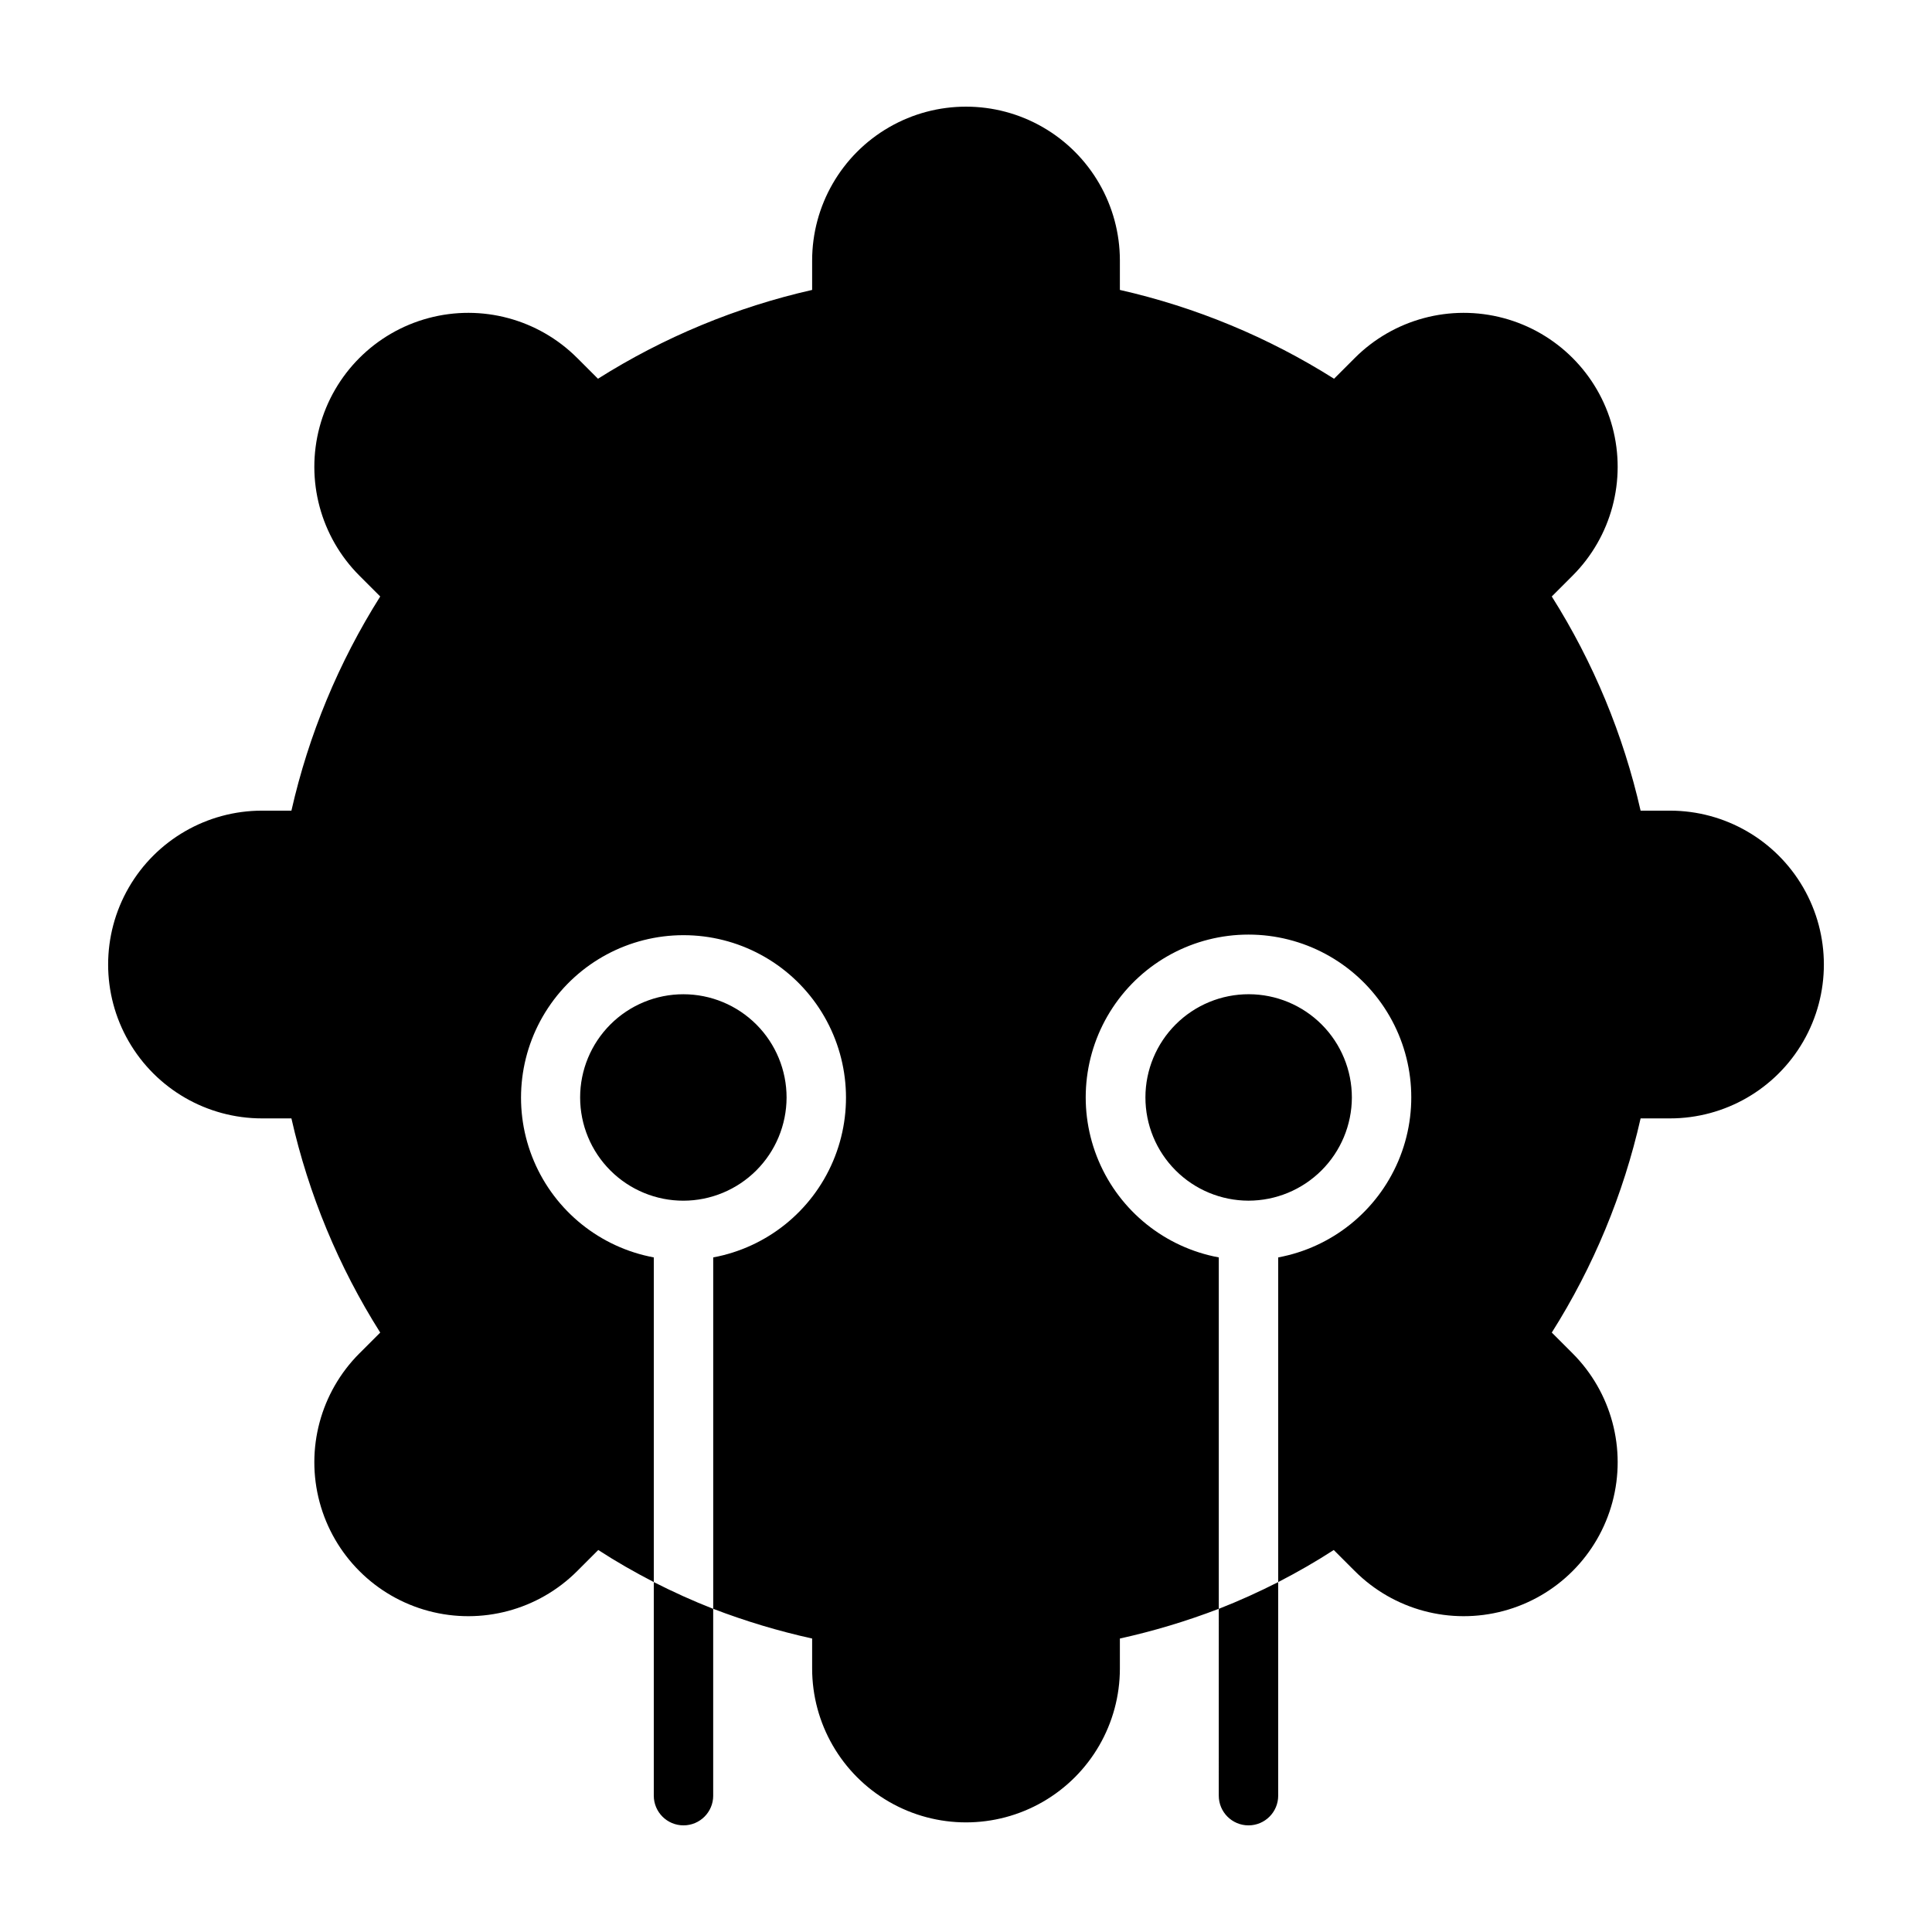
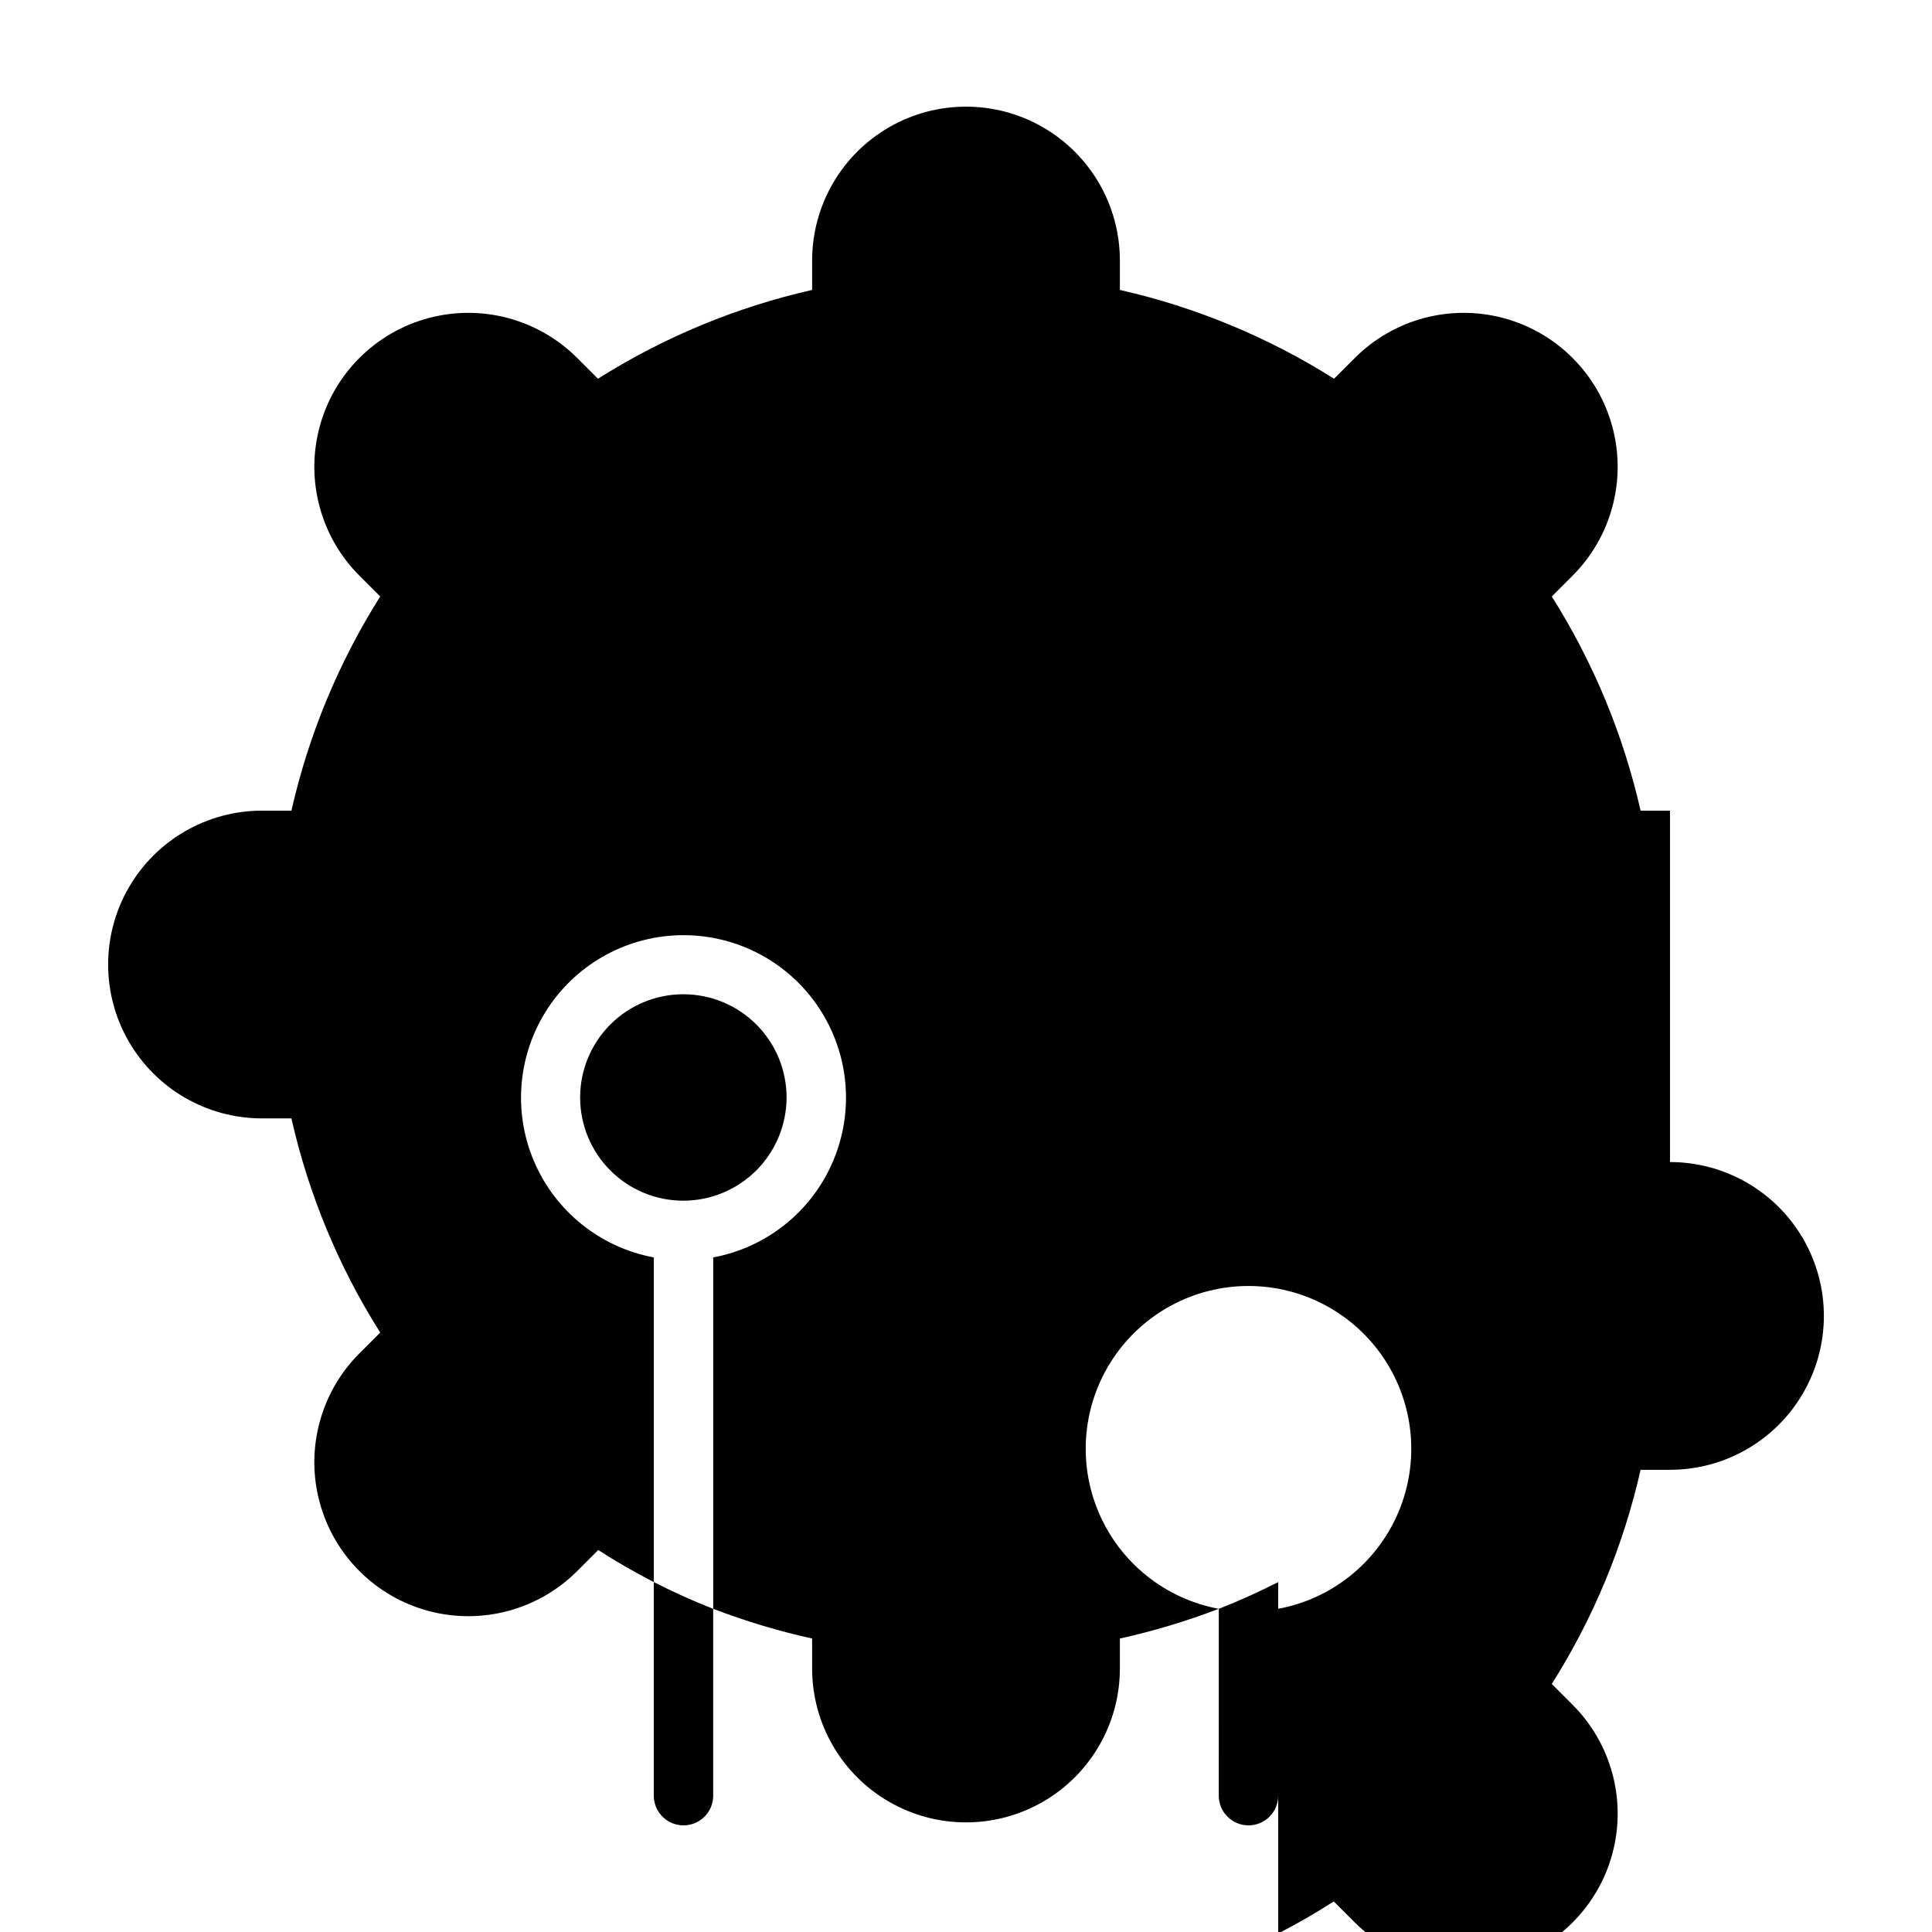
<svg xmlns="http://www.w3.org/2000/svg" fill="#000000" width="800px" height="800px" version="1.1" viewBox="144 144 512 512">
-   <path d="m317.26 563.27c5.117 2.598 10.312 4.961 15.742 7.086v49.516l0.004-0.004c0 4.348-3.523 7.871-7.871 7.871-4.348 0-7.875-3.523-7.875-7.871zm35.188-128.39h0.004c0.008-7.258-2.867-14.227-7.996-19.363-5.129-5.137-12.09-8.027-19.348-8.031-7.258-0.004-14.223 2.879-19.355 8.012-5.133 5.133-8.016 12.098-8.012 19.355 0.004 7.262 2.891 14.223 8.031 19.352 5.137 5.129 12.102 8.004 19.363 7.992 7.238-0.02 14.172-2.906 19.293-8.023 5.117-5.117 8-12.055 8.023-19.293zm114.54 184.99c0 4.348 3.527 7.871 7.875 7.871 4.348 0 7.871-3.523 7.871-7.871v-56.598c-5.117 2.598-10.312 4.961-15.742 7.086zm119.58-261.04h-7.793c-4.566-20.121-12.527-39.312-23.539-56.758l5.512-5.512c10.305-10.305 14.332-25.328 10.559-39.41-3.773-14.078-14.77-25.078-28.852-28.852-14.078-3.773-29.102 0.254-39.41 10.562l-5.512 5.512v-0.004c-17.441-11.012-36.637-18.973-56.754-23.535v-7.793c0-14.57-7.773-28.031-20.391-35.316-12.617-7.281-28.16-7.281-40.777 0-12.617 7.285-20.387 20.746-20.387 35.316v7.793c-20.121 4.562-39.312 12.523-56.758 23.535l-5.512-5.512v0.004c-10.309-10.309-25.332-14.336-39.41-10.562-14.082 3.773-25.078 14.773-28.852 28.852-3.773 14.082 0.254 29.105 10.559 39.41l5.512 5.512c-11.012 17.445-18.973 36.637-23.535 56.758h-7.797c-14.566 0-28.027 7.773-35.312 20.387-7.285 12.617-7.285 28.164 0 40.777 7.285 12.617 20.746 20.391 35.312 20.391h7.797c4.547 20.121 12.508 39.32 23.535 56.758l-5.512 5.512v-0.004c-10.305 10.309-14.332 25.332-10.559 39.414 3.773 14.078 14.77 25.078 28.852 28.848 14.078 3.773 29.102-0.25 39.41-10.559l5.59-5.59c4.723 3.07 9.684 5.902 14.719 8.5v-86.039c-14.199-2.641-26.129-12.227-31.77-25.523-5.641-13.301-4.234-28.539 3.742-40.582 7.973-12.047 21.457-19.289 35.902-19.289 14.445 0 27.926 7.242 35.902 19.289 7.973 12.043 9.379 27.281 3.738 40.582-5.637 13.297-17.566 22.883-31.77 25.523v93.125c8.527 3.273 17.293 5.906 26.215 7.875v7.949c0 14.566 7.769 28.031 20.387 35.312 12.617 7.285 28.16 7.285 40.777 0 12.617-7.281 20.391-20.746 20.391-35.312v-7.949c8.922-1.969 17.684-4.602 26.211-7.875v-93.125c-14.23-2.641-26.188-12.242-31.84-25.566-5.652-13.32-4.246-28.594 3.742-40.66 7.988-12.07 21.496-19.324 35.973-19.324 14.473 0 27.98 7.254 35.969 19.324 7.988 12.066 9.395 27.34 3.742 40.66-5.652 13.324-17.609 22.926-31.84 25.566v86.043c5.039-2.598 9.996-5.434 14.719-8.5l5.59 5.59v-0.004c10.309 10.309 25.332 14.332 39.41 10.559 14.082-3.769 25.078-14.77 28.852-28.848 3.773-14.082-0.254-29.105-10.559-39.414l-5.512-5.512v0.004c11.027-17.438 18.988-36.637 23.539-56.758h7.793c14.566 0 28.027-7.773 35.312-20.391 7.285-12.613 7.285-28.16 0-40.777-7.285-12.613-20.746-20.387-35.312-20.387zm-84.309 76.043c0.008-7.254-2.863-14.215-7.984-19.355-5.125-5.137-12.078-8.027-19.332-8.039-7.258-0.012-14.219 2.863-19.355 7.984-5.137 5.125-8.031 12.078-8.039 19.332-0.012 7.254 2.859 14.219 7.984 19.355 5.121 5.137 12.074 8.027 19.332 8.039 7.25-0.008 14.199-2.883 19.336-8.004 5.133-5.117 8.031-12.062 8.059-19.312z" />
+   <path d="m317.26 563.27c5.117 2.598 10.312 4.961 15.742 7.086v49.516l0.004-0.004c0 4.348-3.523 7.871-7.871 7.871-4.348 0-7.875-3.523-7.875-7.871zm35.188-128.39h0.004c0.008-7.258-2.867-14.227-7.996-19.363-5.129-5.137-12.09-8.027-19.348-8.031-7.258-0.004-14.223 2.879-19.355 8.012-5.133 5.133-8.016 12.098-8.012 19.355 0.004 7.262 2.891 14.223 8.031 19.352 5.137 5.129 12.102 8.004 19.363 7.992 7.238-0.02 14.172-2.906 19.293-8.023 5.117-5.117 8-12.055 8.023-19.293zm114.54 184.99c0 4.348 3.527 7.871 7.875 7.871 4.348 0 7.871-3.523 7.871-7.871v-56.598c-5.117 2.598-10.312 4.961-15.742 7.086zm119.58-261.04h-7.793c-4.566-20.121-12.527-39.312-23.539-56.758l5.512-5.512c10.305-10.305 14.332-25.328 10.559-39.41-3.773-14.078-14.77-25.078-28.852-28.852-14.078-3.773-29.102 0.254-39.41 10.562l-5.512 5.512v-0.004c-17.441-11.012-36.637-18.973-56.754-23.535v-7.793c0-14.57-7.773-28.031-20.391-35.316-12.617-7.281-28.16-7.281-40.777 0-12.617 7.285-20.387 20.746-20.387 35.316v7.793c-20.121 4.562-39.312 12.523-56.758 23.535l-5.512-5.512v0.004c-10.309-10.309-25.332-14.336-39.41-10.562-14.082 3.773-25.078 14.773-28.852 28.852-3.773 14.082 0.254 29.105 10.559 39.41l5.512 5.512c-11.012 17.445-18.973 36.637-23.535 56.758h-7.797c-14.566 0-28.027 7.773-35.312 20.387-7.285 12.617-7.285 28.164 0 40.777 7.285 12.617 20.746 20.391 35.312 20.391h7.797c4.547 20.121 12.508 39.32 23.535 56.758l-5.512 5.512v-0.004c-10.305 10.309-14.332 25.332-10.559 39.414 3.773 14.078 14.77 25.078 28.852 28.848 14.078 3.773 29.102-0.25 39.41-10.559l5.59-5.59c4.723 3.07 9.684 5.902 14.719 8.5v-86.039c-14.199-2.641-26.129-12.227-31.77-25.523-5.641-13.301-4.234-28.539 3.742-40.582 7.973-12.047 21.457-19.289 35.902-19.289 14.445 0 27.926 7.242 35.902 19.289 7.973 12.043 9.379 27.281 3.738 40.582-5.637 13.297-17.566 22.883-31.77 25.523v93.125c8.527 3.273 17.293 5.906 26.215 7.875v7.949c0 14.566 7.769 28.031 20.387 35.312 12.617 7.285 28.16 7.285 40.777 0 12.617-7.281 20.391-20.746 20.391-35.312v-7.949c8.922-1.969 17.684-4.602 26.211-7.875c-14.23-2.641-26.188-12.242-31.84-25.566-5.652-13.32-4.246-28.594 3.742-40.66 7.988-12.07 21.496-19.324 35.973-19.324 14.473 0 27.98 7.254 35.969 19.324 7.988 12.066 9.395 27.34 3.742 40.66-5.652 13.324-17.609 22.926-31.84 25.566v86.043c5.039-2.598 9.996-5.434 14.719-8.5l5.59 5.59v-0.004c10.309 10.309 25.332 14.332 39.41 10.559 14.082-3.769 25.078-14.77 28.852-28.848 3.773-14.082-0.254-29.105-10.559-39.414l-5.512-5.512v0.004c11.027-17.438 18.988-36.637 23.539-56.758h7.793c14.566 0 28.027-7.773 35.312-20.391 7.285-12.613 7.285-28.16 0-40.777-7.285-12.613-20.746-20.387-35.312-20.387zm-84.309 76.043c0.008-7.254-2.863-14.215-7.984-19.355-5.125-5.137-12.078-8.027-19.332-8.039-7.258-0.012-14.219 2.863-19.355 7.984-5.137 5.125-8.031 12.078-8.039 19.332-0.012 7.254 2.859 14.219 7.984 19.355 5.121 5.137 12.074 8.027 19.332 8.039 7.25-0.008 14.199-2.883 19.336-8.004 5.133-5.117 8.031-12.062 8.059-19.312z" />
</svg>